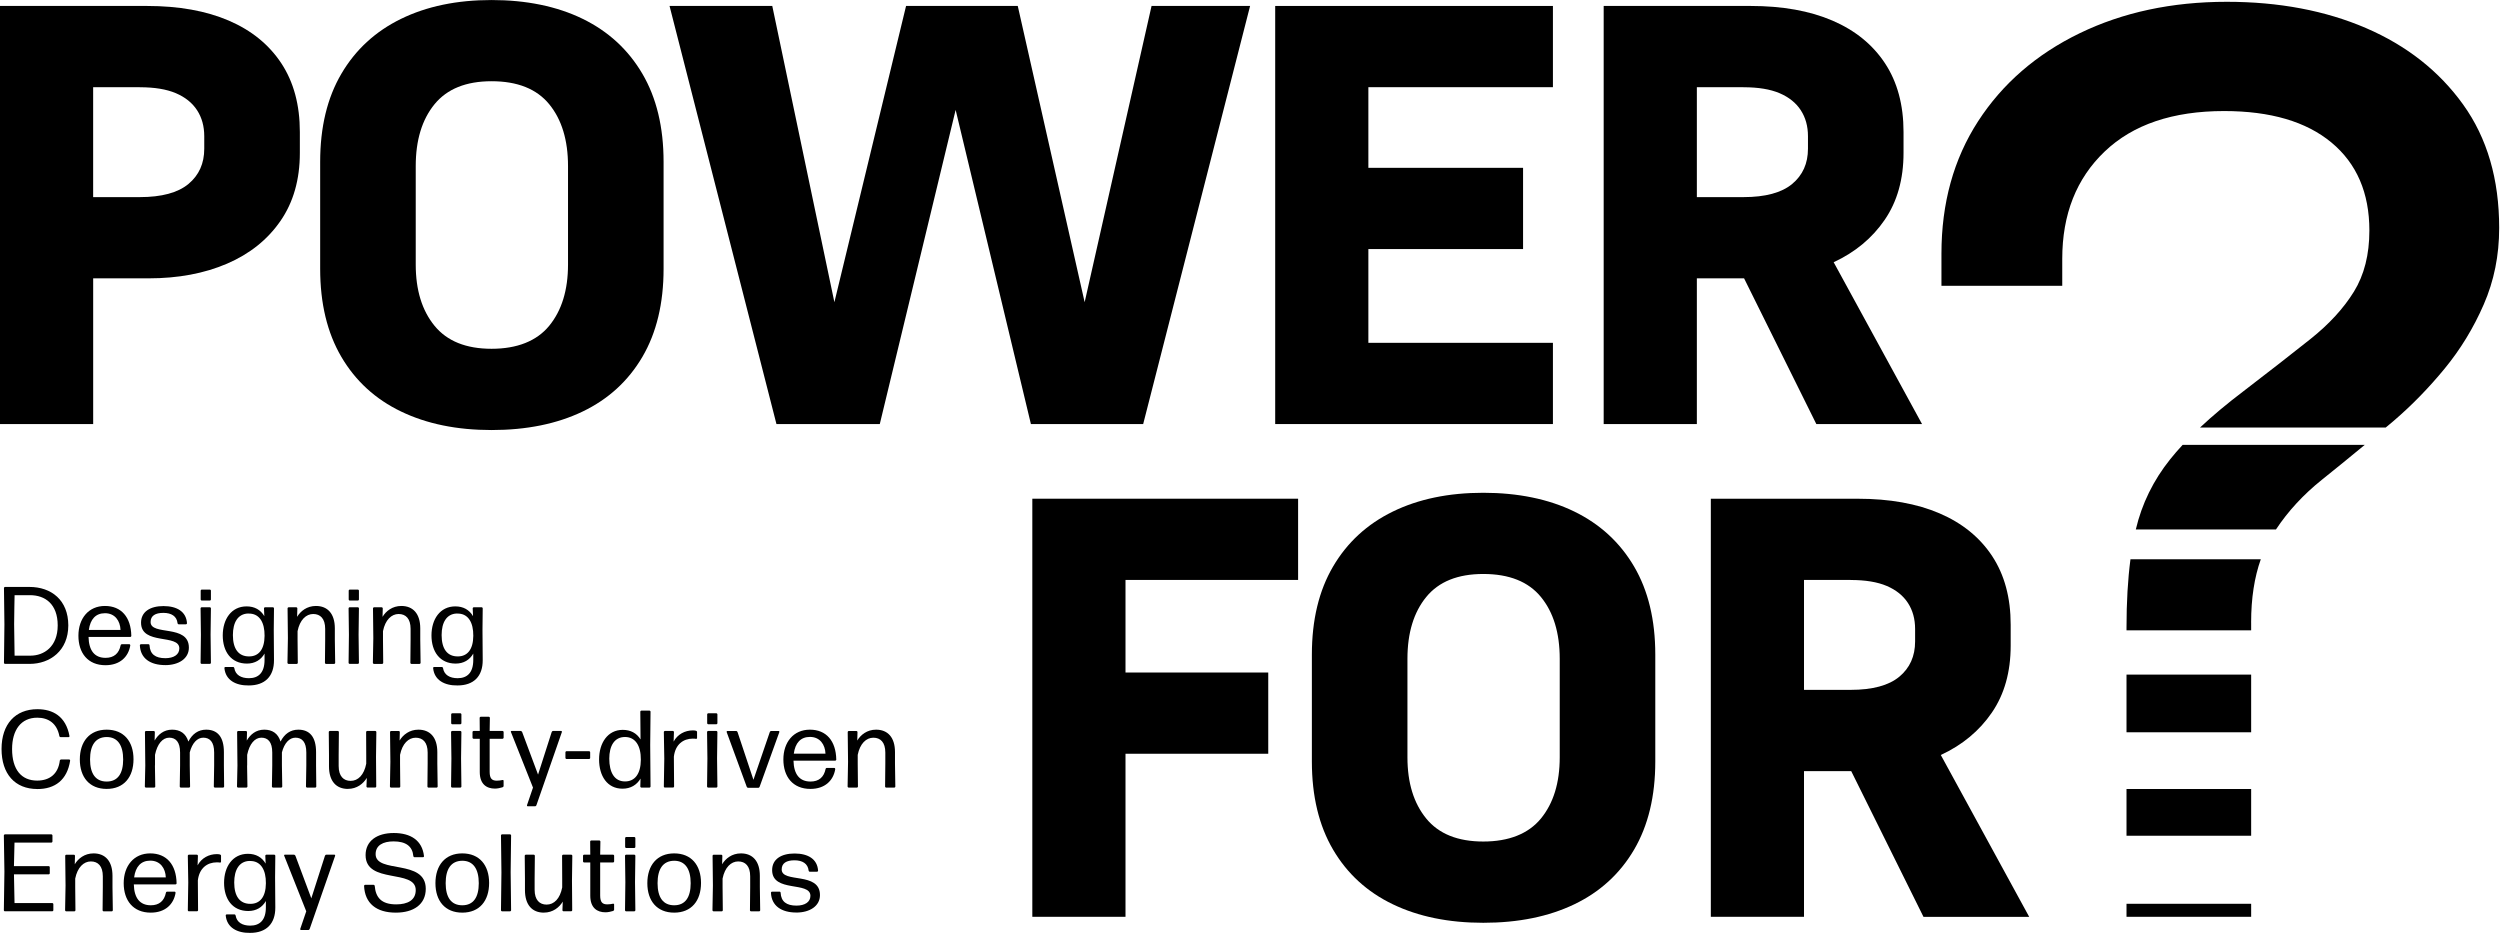
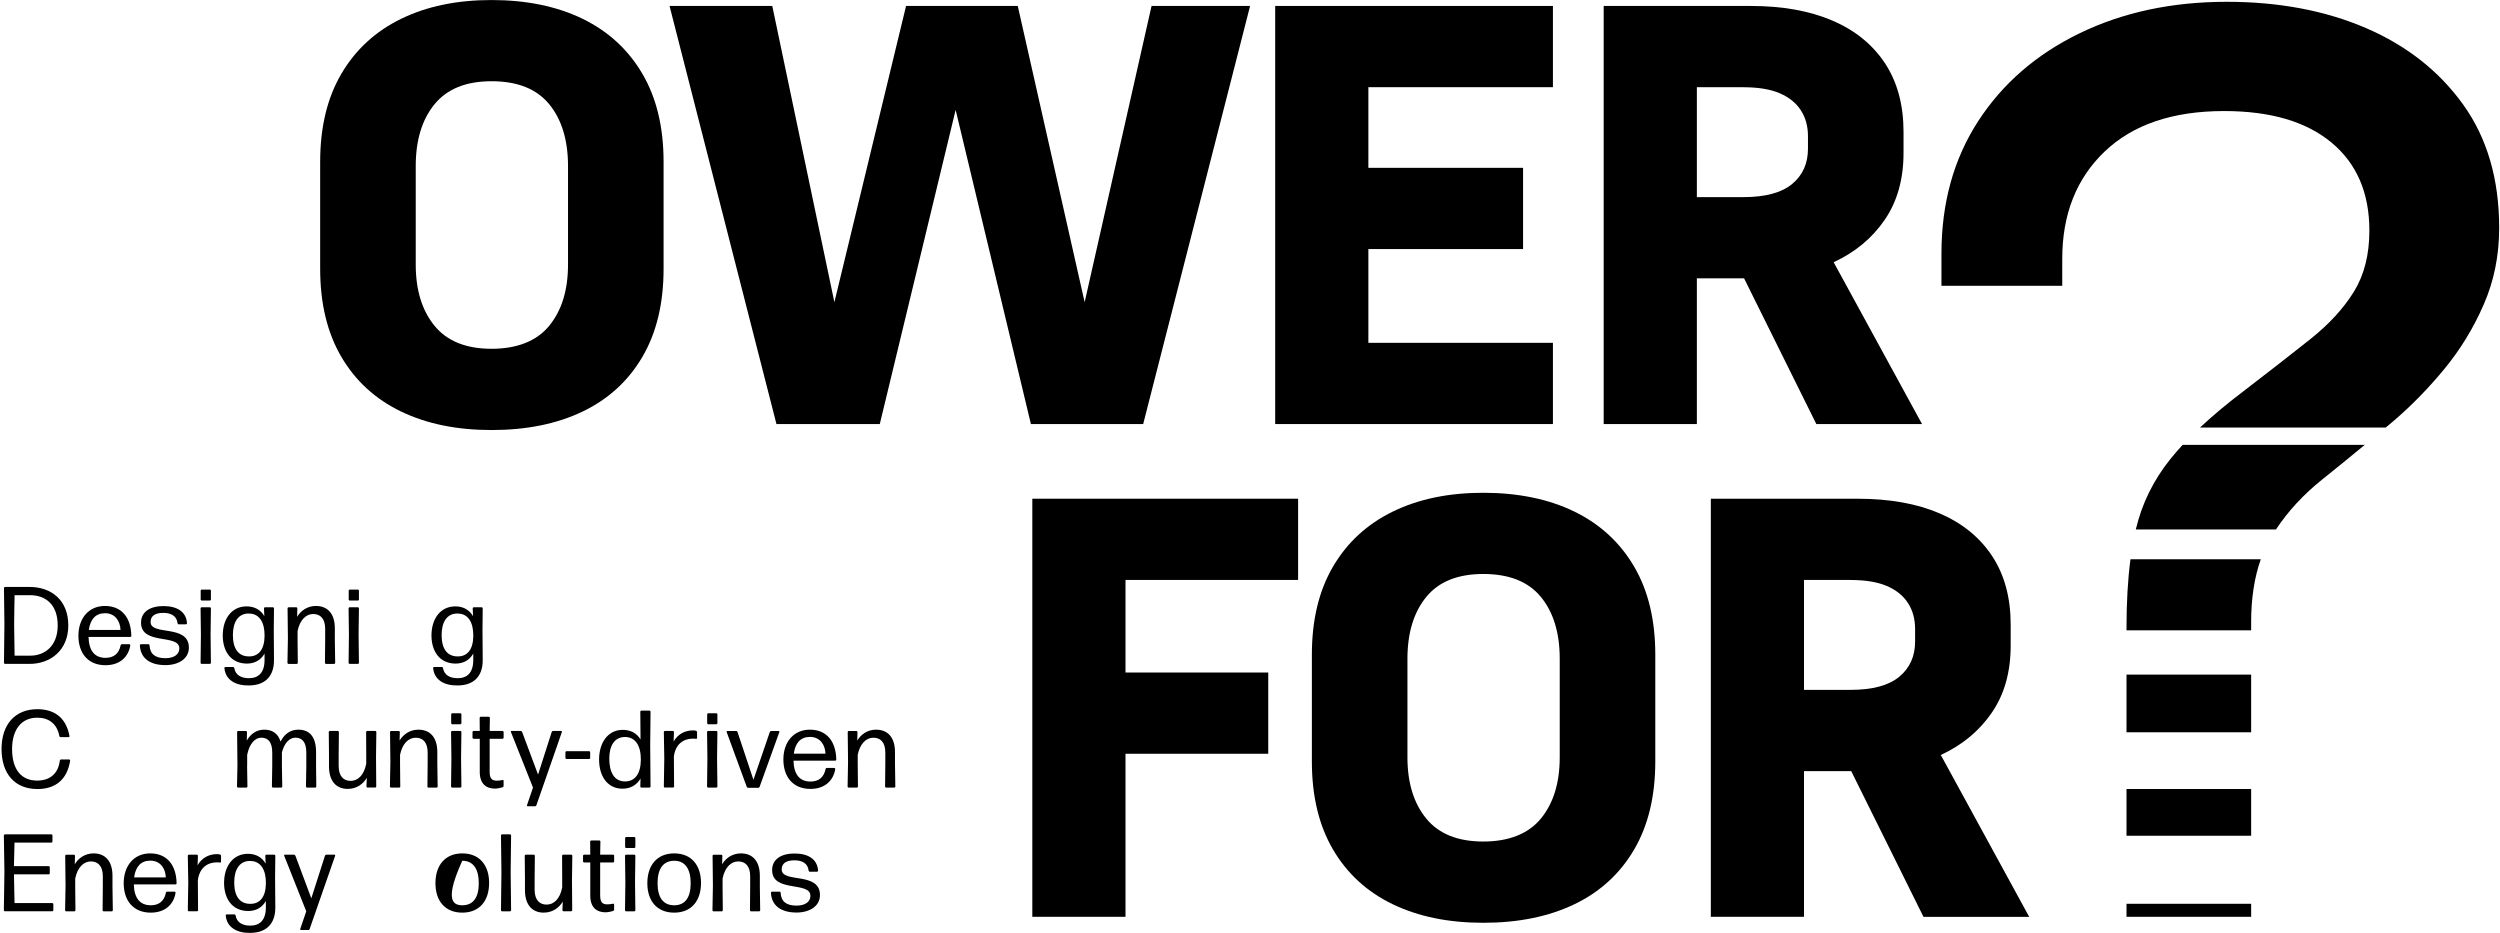
<svg xmlns="http://www.w3.org/2000/svg" width="2704" height="1009" viewBox="0 0 2704 1009" fill="none">
  <g clip-path="url(#clip0_526_83)">
-     <path d="M160.85 301.058H100.778V458.686H0V6.445H158.935C193.379 6.445 222.898 11.735 247.431 22.284C271.995 32.833 290.935 48.246 304.281 68.462C317.627 88.709 324.315 113.455 324.315 142.762V165.38C324.315 194.23 317.323 218.794 303.308 239.041C289.293 259.288 270.05 274.67 245.486 285.219C220.952 295.768 192.71 301.058 160.85 301.058ZM151.152 94.333H100.748V213.2H151.152C174.835 213.2 192.376 208.458 203.806 199.003C215.207 189.518 220.922 176.841 220.922 160.88V147.322C220.922 136.56 218.338 127.196 213.17 119.232C208.002 111.267 200.341 105.126 190.248 100.809C180.124 96.492 167.082 94.364 151.152 94.364V94.333Z" fill="black" />
    <path d="M531.678 465.131C494.194 465.131 461.574 458.473 433.818 445.097C406.032 431.751 384.508 412.051 369.217 385.998C353.925 359.944 346.295 328.176 346.295 290.722V175.078C346.295 137.594 353.925 105.855 369.217 79.802C384.508 53.748 406.032 33.927 433.818 20.368C461.605 6.81 494.225 0.03 531.678 0.03C569.132 0.03 602.421 6.81 630.207 20.368C657.993 33.927 679.517 53.748 694.809 79.802C710.1 105.855 717.731 137.624 717.731 175.078V290.722C717.731 328.206 710.07 359.944 694.809 385.998C679.517 412.051 657.993 431.751 630.207 445.097C602.421 458.443 569.588 465.131 531.678 465.131ZM531.678 87.858C504.105 87.858 483.554 96.157 469.995 112.726C456.437 129.325 449.657 151.608 449.657 179.577V286.162C449.657 313.735 456.437 335.806 469.995 352.375C483.554 368.973 504.135 377.242 531.678 377.242C559.221 377.242 580.441 368.943 594.03 352.375C607.589 335.806 614.368 313.735 614.368 286.162V179.577C614.368 151.578 607.589 129.294 594.03 112.726C580.471 96.157 559.677 87.858 531.678 87.858Z" fill="black" />
    <path d="M1115.04 458.686L1033.62 118.867L951.573 458.686H839.82L724.176 6.445H835.29L902.476 326.868L979.998 6.445H1100.81L1173.16 326.868L1245.52 6.445H1352.1L1236.46 458.656H1115.01L1115.04 458.686Z" fill="black" />
    <path d="M1379.25 458.686V6.445H1679.64V94.303H1480.03V181.523H1647.35V269.381H1480.03V370.797H1679.64V458.656H1379.25V458.686Z" fill="black" />
    <path d="M1835.32 301.058V458.686H1734.54V6.445H1893.48C1927.92 6.445 1957.44 11.735 1981.97 22.284C2006.54 32.833 2025.48 48.246 2038.82 68.462C2052.17 88.709 2058.86 113.455 2058.86 142.762V165.38C2058.86 193.804 2052.08 217.943 2038.52 237.733C2024.96 257.555 2006.54 272.846 1983.28 283.608L2078.89 458.686H1964.56L1886.4 301.058H1835.35H1835.32ZM1885.73 94.333H1835.32V213.2H1885.73C1909.41 213.2 1926.95 208.458 1938.38 199.003C1949.78 189.518 1955.5 176.841 1955.5 160.88V147.322C1955.5 136.56 1952.91 127.196 1947.74 119.232C1942.58 111.267 1934.91 105.126 1924.82 100.809C1914.7 96.492 1901.66 94.364 1885.73 94.364V94.333Z" fill="black" />
    <path d="M1371.74 815.256H1217.34V991.611H1116.56V539.4H1404.03V627.258H1217.34V727.398H1371.74V815.256Z" fill="black" />
    <path d="M1604.31 998.086C1566.85 998.086 1534.2 991.428 1506.45 978.052C1478.66 964.706 1457.14 945.006 1441.85 918.953C1426.55 892.9 1418.92 861.131 1418.92 823.677V708.033C1418.92 670.549 1426.55 638.81 1441.85 612.757C1457.14 586.703 1478.66 566.882 1506.45 553.323C1534.23 539.765 1566.85 532.985 1604.31 532.985C1641.76 532.985 1675.05 539.765 1702.84 553.323C1730.62 566.882 1752.15 586.703 1767.44 612.757C1782.73 638.81 1790.36 670.579 1790.36 708.033V823.677C1790.36 861.161 1782.7 892.9 1767.44 918.953C1752.15 945.006 1730.62 964.706 1702.84 978.052C1675.05 991.398 1642.22 998.086 1604.31 998.086ZM1604.31 620.813C1576.73 620.813 1556.18 629.112 1542.62 645.681C1529.07 662.28 1522.29 684.563 1522.29 712.532V819.117C1522.29 846.69 1529.07 868.761 1542.62 885.33C1556.18 901.929 1576.76 910.197 1604.31 910.197C1631.85 910.197 1653.07 901.898 1666.66 885.33C1680.22 868.761 1687 846.69 1687 819.117V712.532C1687 684.533 1680.22 662.249 1666.66 645.681C1653.1 629.112 1632.31 620.813 1604.31 620.813Z" fill="black" />
    <path d="M1951.21 834.013V991.641H1850.43V539.43H2009.37C2043.81 539.43 2073.33 544.72 2097.86 555.269C2122.43 565.818 2141.37 581.231 2154.71 601.448C2168.06 621.695 2174.75 646.441 2174.75 675.747V698.365C2174.75 726.79 2167.97 750.928 2154.41 770.719C2140.85 790.54 2122.43 805.832 2099.17 816.594L2194.78 991.671H2080.44L2002.28 834.044H1951.24L1951.21 834.013ZM2001.61 627.288H1951.21V746.155H2001.61C2025.3 746.155 2042.84 741.413 2054.27 731.958C2065.67 722.473 2071.38 709.796 2071.38 693.835V680.277C2071.38 669.515 2068.8 660.151 2063.63 652.186C2058.46 644.221 2050.8 638.081 2040.71 633.764C2030.59 629.447 2017.54 627.319 2001.61 627.319V627.288Z" fill="black" />
    <path d="M5.472 718.065C4.864 718.065 4.287 717.457 4.287 716.88L4.773 675.383L4.287 636.014C4.287 635.406 4.895 634.828 5.472 634.828H31.769C55.664 634.828 73.874 649.208 73.874 676.447C73.874 703.686 54.235 718.065 32.012 718.065H5.472ZM15.808 709.158H32.924C47.547 709.158 62.413 699.521 62.413 676.447C62.413 653.373 48.854 643.736 32.438 643.736H15.778C15.778 643.736 15.292 667.63 15.292 675.139C15.292 682.648 15.778 709.036 15.778 709.158H15.808Z" fill="black" />
    <path d="M139.874 696.785C140.482 696.785 140.938 697.393 140.938 697.97C138.931 710.465 129.75 719.494 114.063 719.494C95.033 719.494 84.818 706.3 84.818 687.634C84.818 668.968 95.762 655.409 113.486 655.409C131.21 655.409 141.667 667.539 142.032 687.756C142.032 688.364 141.424 688.941 140.847 688.941H95.762C96.127 703.686 102.298 711.529 114.185 711.529C123.214 711.529 128.686 706.786 130.48 697.97C130.601 697.271 131.179 696.785 131.909 696.785H139.874ZM113.577 663.253C103.454 663.253 97.647 669.789 96.097 681.341H130.358C129.993 671.582 124.4 663.253 113.577 663.253Z" fill="black" />
    <path d="M178.756 719.372C162.705 719.372 151.882 712.228 151.274 697.97C151.274 697.362 151.882 696.785 152.46 696.785H160.546C161.154 696.785 161.732 697.271 161.732 697.97C162.218 707.607 168.146 711.894 178.847 711.894C187.876 711.894 193.957 708.094 193.957 701.314C193.957 685.263 152.551 698.213 152.551 673.498C152.551 661.732 162.309 655.531 176.811 655.531C191.312 655.531 201.435 661.489 202.256 674.075C202.256 674.683 201.648 675.261 201.07 675.261H193.349C192.741 675.261 192.163 674.774 192.041 674.075C191.221 666.475 185.384 662.888 176.689 662.888C167.994 662.888 162.887 665.989 162.887 672.768C162.887 687.999 204.293 674.805 204.293 700.493C204.293 712.502 193.105 719.403 178.726 719.403L178.756 719.372Z" fill="black" />
    <path d="M218.125 718.065C217.517 718.065 216.94 717.457 216.94 716.879L217.304 686.54L216.94 657.993C216.94 657.385 217.548 656.808 218.125 656.808H226.941C227.549 656.808 228.127 657.416 228.127 657.993L227.762 686.418L228.127 716.879C228.127 717.487 227.519 718.065 226.941 718.065H218.125ZM218.247 649.572C217.639 649.572 217.061 648.964 217.061 648.387V638.871C217.061 638.263 217.669 637.686 218.247 637.686H226.941C227.549 637.686 228.127 638.294 228.127 638.871V648.387C228.127 648.995 227.519 649.572 226.941 649.572H218.247Z" fill="black" />
    <path d="M269.138 741.382C255.092 741.626 243.935 735.667 242.719 722.595C242.598 721.987 243.206 721.409 243.783 721.409H252.113C252.812 721.409 253.299 721.896 253.42 722.595C254.606 730.073 260.808 733.539 269.229 733.539C279.565 733.539 286.132 727.581 286.132 713.809V706.908C282.21 713.809 275.674 717.731 267.101 717.731C249.985 717.731 240.926 704.78 240.926 687.269C240.926 669.758 250.198 655.865 266.736 655.865C275.309 655.865 281.845 659.544 285.888 666.445L285.524 657.993C285.524 657.385 286.132 656.808 286.709 656.808H295.161C295.769 656.808 296.346 657.416 296.346 657.993L296.103 681.311L296.346 713.9C296.468 731.502 286.588 741.382 269.107 741.382H269.138ZM269.502 709.978C279.504 709.978 286.04 702.834 286.162 687.725C286.284 673.224 280.69 664.529 270.931 663.709C270.445 663.587 268.682 663.587 268.074 663.587C257.373 664.073 251.9 673.102 251.9 686.904C251.9 701.649 257.859 710.1 269.502 709.978Z" fill="black" />
    <path d="M312.094 718.065C311.486 718.065 310.908 717.457 310.908 716.879L311.395 690.127L311.03 658.024C311.03 657.416 311.638 656.838 312.215 656.838H320.424C321.032 656.838 321.609 657.446 321.609 658.024L321.366 667.174C325.045 661.003 331.946 655.409 341.704 655.409C354.32 655.409 362.164 663.739 362.164 679.669V691.92L362.529 716.91C362.529 717.518 361.921 718.096 361.343 718.096H352.648C352.04 718.096 351.463 717.487 351.463 716.91L351.706 691.92V680.155C351.706 669.09 346.477 664.104 338.755 664.104C331.033 664.104 324.254 670.518 321.852 682.648V691.92L322.096 716.91C322.096 717.518 321.488 718.096 320.91 718.096H312.094V718.065Z" fill="black" />
    <path d="M378.215 718.065C377.607 718.065 377.03 717.457 377.03 716.879L377.395 686.54L377.03 657.993C377.03 657.385 377.638 656.808 378.215 656.808H387.032C387.64 656.808 388.217 657.416 388.217 657.993L387.852 686.418L388.217 716.879C388.217 717.487 387.609 718.065 387.032 718.065H378.215ZM378.337 649.572C377.729 649.572 377.151 648.964 377.151 648.387V638.871C377.151 638.263 377.759 637.686 378.337 637.686H387.032C387.64 637.686 388.217 638.294 388.217 638.871V648.387C388.217 648.995 387.609 649.572 387.032 649.572H378.337Z" fill="black" />
-     <path d="M404.482 718.065C403.874 718.065 403.296 717.457 403.296 716.879L403.782 690.127L403.418 658.024C403.418 657.416 404.026 656.838 404.603 656.838H412.811C413.419 656.838 413.997 657.446 413.997 658.024L413.754 667.174C417.432 661.003 424.333 655.409 434.092 655.409C446.708 655.409 454.552 663.739 454.552 679.669V691.92L454.916 716.91C454.916 717.518 454.308 718.096 453.731 718.096H445.036C444.428 718.096 443.851 717.487 443.851 716.91L444.094 691.92V680.155C444.094 669.09 438.865 664.104 431.143 664.104C423.421 664.104 416.642 670.518 414.24 682.648V691.92L414.483 716.91C414.483 717.518 413.875 718.096 413.298 718.096H404.482V718.065Z" fill="black" />
    <path d="M494.893 741.382C480.848 741.626 469.691 735.667 468.475 722.595C468.354 721.987 468.962 721.409 469.539 721.409H477.869C478.568 721.409 479.055 721.896 479.176 722.595C480.362 730.073 486.564 733.539 494.985 733.539C505.321 733.539 511.887 727.581 511.887 713.809V706.908C507.966 713.809 501.429 717.731 492.856 717.731C475.741 717.731 466.681 704.78 466.681 687.269C466.681 669.758 475.954 655.865 492.492 655.865C501.065 655.865 507.601 659.544 511.644 666.445L511.279 657.993C511.279 657.385 511.887 656.808 512.465 656.808H520.916C521.524 656.808 522.102 657.416 522.102 657.993L521.859 681.311L522.102 713.9C522.224 731.502 512.343 741.382 494.863 741.382H494.893ZM495.258 709.978C505.26 709.978 511.796 702.834 511.918 687.725C512.039 673.224 506.446 664.529 496.687 663.709C496.201 663.587 494.437 663.587 493.829 663.587C483.128 664.073 477.656 673.102 477.656 686.904C477.656 701.649 483.615 710.1 495.258 709.978Z" fill="black" />
    <path d="M40.433 853.409C16.052 853.409 1.672 836.993 1.672 810.119C1.672 783.244 16.538 767.071 40.433 767.071C57.093 767.071 71.229 774.671 75.151 796.104C75.272 796.712 74.786 797.29 74.208 797.29H65.635C64.936 797.29 64.328 796.803 64.206 796.104C61.592 782.424 52.441 776.252 40.311 776.252C22.831 776.252 13.072 789.446 13.072 810.149C13.072 832.615 23.287 844.289 40.19 844.289C53.992 844.289 63.021 836.811 64.693 822.644C64.814 821.945 65.422 821.458 66 821.458H74.816C75.424 821.458 75.88 822.066 75.88 822.644C72.658 843.681 59.464 853.44 40.433 853.44V853.409Z" fill="black" />
-     <path d="M115.371 853.288C96.826 853.288 86.338 840.672 86.338 821.428C86.338 802.184 96.796 789.203 115.371 789.203C133.946 789.203 144.403 801.941 144.403 821.185C144.403 840.428 134.067 853.288 115.371 853.288ZM115.371 845.323C127.379 845.323 133.216 836.75 133.216 821.428C133.216 806.106 127.257 797.168 115.371 797.168C103.241 797.29 97.404 806.076 97.404 821.428C97.404 836.78 103.362 845.323 115.371 845.323Z" fill="black" />
-     <path d="M167.569 827.964L167.934 850.673C167.934 851.281 167.326 851.859 166.748 851.859H157.841C157.233 851.859 156.655 851.251 156.655 850.673L157.141 827.964L156.777 791.818C156.777 791.21 157.385 790.632 157.962 790.632H166.292C166.9 790.632 167.478 791.24 167.478 791.818L167.234 800.968C171.034 794.554 176.993 789.203 186.144 789.203C194.838 789.203 201.01 793.246 203.746 802.063C208.032 793.733 214.447 789.203 223.02 789.203C235.028 789.203 242.172 796.803 242.172 813.463V827.964L242.415 850.673C242.415 851.281 241.807 851.859 241.23 851.859H232.444C231.836 851.859 231.258 851.251 231.258 850.673L231.623 827.964V813.919C231.623 802.488 226.972 797.867 219.858 797.867C213.322 797.867 207.85 803.704 205.235 813.797V827.964L205.6 850.673C205.6 851.281 204.992 851.859 204.414 851.859H195.598C194.99 851.859 194.413 851.251 194.413 850.673L194.777 827.964V813.919C194.777 802.488 190.126 797.867 183.012 797.867C175.899 797.867 170.062 804.647 167.66 816.412V827.934L167.569 827.964Z" fill="black" />
    <path d="M267.253 827.964L267.618 850.673C267.618 851.281 267.01 851.859 266.432 851.859H257.524C256.916 851.859 256.339 851.251 256.339 850.673L256.825 827.964L256.46 791.818C256.46 791.21 257.068 790.632 257.646 790.632H265.976C266.584 790.632 267.162 791.24 267.162 791.818L266.918 800.968C270.718 794.554 276.677 789.203 285.828 789.203C294.522 789.203 300.694 793.246 303.43 802.063C307.716 793.733 314.131 789.203 322.704 789.203C334.712 789.203 341.856 796.803 341.856 813.463V827.964L342.099 850.673C342.099 851.281 341.491 851.859 340.914 851.859H332.128C331.52 851.859 330.942 851.251 330.942 850.673L331.307 827.964V813.919C331.307 802.488 326.656 797.867 319.542 797.867C313.006 797.867 307.534 803.704 304.919 813.797V827.964L305.284 850.673C305.284 851.281 304.676 851.859 304.098 851.859H295.282C294.674 851.859 294.097 851.251 294.097 850.673L294.461 827.964V813.919C294.461 802.488 289.81 797.867 282.696 797.867C275.583 797.867 269.746 804.647 267.344 816.412V827.934L267.253 827.964Z" fill="black" />
    <path d="M376.3 853.288C363.684 853.288 355.84 844.958 355.84 828.906V816.777L355.597 791.787C355.597 791.179 356.205 790.602 356.783 790.602H365.356C365.964 790.602 366.541 791.21 366.541 791.787L366.298 816.777V828.542C366.298 839.608 371.649 844.593 379.249 844.593C387.336 844.593 393.75 838.179 396.121 826.049V816.777L396 791.787C396 791.179 396.608 790.602 397.185 790.602H405.88C406.488 790.602 407.066 791.21 407.066 791.787L406.701 818.54L406.944 850.643C406.944 851.251 406.336 851.829 405.758 851.829H397.55C396.942 851.829 396.365 851.221 396.365 850.643L396.729 841.371C392.929 847.664 386.028 853.257 376.27 853.257L376.3 853.288Z" fill="black" />
    <path d="M422.935 851.859C422.327 851.859 421.749 851.251 421.749 850.673L422.236 823.921L421.871 791.818C421.871 791.21 422.479 790.632 423.056 790.632H431.265C431.873 790.632 432.45 791.24 432.45 791.818L432.207 800.968C435.885 794.797 442.786 789.203 452.545 789.203C465.161 789.203 473.005 797.533 473.005 813.463V825.714L473.37 850.704C473.37 851.312 472.762 851.889 472.184 851.889H463.489C462.881 851.889 462.304 851.281 462.304 850.704L462.547 825.714V813.949C462.547 802.883 457.318 797.898 449.596 797.898C441.874 797.898 435.095 804.312 432.693 816.442V825.714L432.937 850.704C432.937 851.312 432.329 851.889 431.751 851.889H422.935V851.859Z" fill="black" />
    <path d="M489.056 851.859C488.448 851.859 487.871 851.251 487.871 850.673L488.236 820.333L487.871 791.787C487.871 791.179 488.479 790.602 489.056 790.602H497.873C498.481 790.602 499.058 791.21 499.058 791.787L498.693 820.212L499.058 850.673C499.058 851.281 498.45 851.859 497.873 851.859H489.056ZM489.178 783.366C488.57 783.366 487.992 782.758 487.992 782.181V772.665C487.992 772.057 488.6 771.479 489.178 771.479H497.873C498.481 771.479 499.058 772.088 499.058 772.665V782.181C499.058 782.789 498.45 783.366 497.873 783.366H489.178Z" fill="black" />
    <path d="M544.72 849.974C544.72 850.704 544.234 851.281 543.534 851.524C541.163 852.254 538.062 852.953 535.326 852.953C526.419 852.953 518.91 848.302 518.91 834.986V799.053H512.252C511.644 799.053 511.067 798.445 511.067 797.867V791.787C511.067 791.179 511.675 790.601 512.252 790.601H518.91L518.788 776.435C518.788 775.827 519.396 775.249 519.974 775.249H528.669C529.277 775.249 529.854 775.857 529.854 776.435L529.611 790.601H543.534C544.142 790.601 544.72 791.209 544.72 791.787V797.867C544.72 798.475 544.112 799.053 543.534 799.053H529.611V834.743C529.611 842.131 532.104 844.38 537.333 844.38C539.582 844.38 541.862 844.016 543.504 843.651C544.112 843.529 544.69 843.894 544.69 844.471V849.944L544.72 849.974Z" fill="black" />
    <path d="M580.167 871.012C579.924 871.62 579.347 872.075 578.617 872.075H570.774C570.166 872.075 569.831 871.468 569.953 871.012L576.489 851.859L552.594 791.666C552.351 791.179 552.716 790.602 553.293 790.602H563.052C563.781 790.602 564.359 791.088 564.724 791.666L581.961 837.814L596.705 791.787C596.949 791.088 597.526 790.602 598.256 790.602H606.95C607.558 790.602 607.893 791.21 607.771 791.666L580.167 870.981V871.012Z" fill="black" />
    <path d="M612.757 820.941C612.149 820.941 611.571 820.333 611.571 819.755V813.675C611.571 813.067 612.179 812.49 612.757 812.49H637.138C637.746 812.49 638.324 813.098 638.324 813.675V819.755C638.324 820.363 637.716 820.941 637.138 820.941H612.757Z" fill="black" />
    <path d="M693.744 851.859C693.136 851.859 692.559 851.251 692.559 850.673L692.802 842.1C688.759 849.001 682.101 853.045 673.285 853.045C656.747 853.045 647.961 839.243 647.961 821.397C647.961 803.552 657.355 789.416 673.528 789.416C682.101 789.416 688.637 792.973 692.802 799.752L692.559 769.777C692.559 769.169 693.167 768.591 693.744 768.591H702.439C703.047 768.591 703.625 769.199 703.625 769.777L703.26 805.711L703.625 850.673C703.625 851.281 703.017 851.859 702.439 851.859H693.744ZM676.021 845.201C686.479 845.201 693.015 837.358 693.136 821.762C693.258 806.288 687.056 797.259 676.234 797.138C664.469 797.016 658.996 806.775 658.996 820.577C658.996 835.321 664.469 845.201 675.99 845.201H676.021Z" fill="black" />
    <path d="M719.19 851.859C718.582 851.859 718.004 851.251 718.004 850.673L718.491 820.576L718.004 791.787C718.004 791.179 718.612 790.601 719.19 790.601H727.763C728.371 790.601 728.949 791.209 728.949 791.787L728.584 802.123C732.87 794.158 740.835 789.993 749.408 789.993C750.594 789.993 751.78 790.115 752.752 790.358C753.36 790.48 753.938 791.088 753.938 791.665V798.08C753.938 798.779 753.452 799.265 752.752 799.144C751.81 798.901 750.746 798.901 749.317 798.901C739.102 798.901 730.408 805.072 728.857 818.418L729.101 850.643C729.101 851.251 728.493 851.828 727.915 851.828H719.22L719.19 851.859Z" fill="black" />
    <path d="M765.946 851.859C765.338 851.859 764.76 851.251 764.76 850.673L765.125 820.333L764.76 791.787C764.76 791.179 765.369 790.602 765.946 790.602H774.762C775.37 790.602 775.948 791.21 775.948 791.787L775.583 820.212L775.948 850.673C775.948 851.281 775.34 851.859 774.762 851.859H765.946ZM766.068 783.366C765.46 783.366 764.882 782.758 764.882 782.181V772.665C764.882 772.057 765.49 771.479 766.068 771.479H774.762C775.37 771.479 775.948 772.088 775.948 772.665V782.181C775.948 782.789 775.34 783.366 774.762 783.366H766.068Z" fill="black" />
    <path d="M821.61 851.038C821.367 851.646 820.789 852.102 820.06 852.102H809.237C808.538 852.102 807.93 851.616 807.686 851.038L785.919 791.696C785.798 791.209 786.163 790.632 786.74 790.632H796.134C796.864 790.632 797.441 791.118 797.685 791.696L814.922 843.438L832.645 791.696C832.889 791.088 833.466 790.632 834.196 790.632H842.161C842.769 790.632 843.103 791.24 842.982 791.696L821.58 851.038H821.61Z" fill="black" />
    <path d="M902.354 830.578C902.962 830.578 903.418 831.187 903.418 831.764C901.412 844.259 892.231 853.288 876.544 853.288C857.513 853.288 847.299 840.094 847.299 821.428C847.299 802.762 858.243 789.203 875.967 789.203C893.69 789.203 904.148 801.333 904.513 821.549C904.513 822.157 903.905 822.735 903.327 822.735H858.243C858.608 837.479 864.779 845.323 876.666 845.323C885.695 845.323 891.167 840.58 892.961 831.764C893.082 831.065 893.66 830.578 894.389 830.578H902.354ZM876.058 797.046C865.934 797.046 860.128 803.583 858.577 815.135H892.839C892.474 805.376 886.88 797.046 876.058 797.046Z" fill="black" />
    <path d="M917.95 851.859C917.342 851.859 916.764 851.251 916.764 850.673L917.251 823.921L916.886 791.818C916.886 791.21 917.494 790.632 918.071 790.632H926.28C926.888 790.632 927.465 791.24 927.465 791.818L927.222 800.968C930.901 794.797 937.801 789.203 947.56 789.203C960.176 789.203 968.02 797.533 968.02 813.463V825.714L968.385 850.704C968.385 851.312 967.777 851.889 967.199 851.889H958.504C957.896 851.889 957.319 851.281 957.319 850.704L957.562 825.714V813.949C957.562 802.883 952.333 797.898 944.611 797.898C936.889 797.898 930.11 804.312 927.708 816.442V825.714L927.952 850.704C927.952 851.312 927.344 851.889 926.766 851.889H917.95V851.859Z" fill="black" />
    <path d="M5.351 985.683C4.742 985.683 4.165 985.075 4.165 984.497L4.773 942.757L4.165 903.631C4.165 903.023 4.773 902.446 5.351 902.446H55.542C56.15 902.446 56.728 903.054 56.728 903.631V910.168C56.728 910.776 56.12 911.353 55.542 911.353H15.687L15.079 936.799H52.654C53.262 936.799 53.84 937.407 53.84 937.984V944.52C53.84 945.128 53.232 945.706 52.654 945.706H15.109L15.717 976.745H56.515C57.123 976.745 57.701 977.353 57.701 977.931V984.467C57.701 985.075 57.093 985.653 56.515 985.653H5.351V985.683Z" fill="black" />
    <path d="M71.594 985.683C70.986 985.683 70.408 985.075 70.408 984.497L70.894 957.745L70.53 925.641C70.53 925.033 71.138 924.456 71.715 924.456H79.924C80.531 924.456 81.109 925.064 81.109 925.641L80.866 934.792C84.544 928.621 91.445 923.027 101.204 923.027C113.82 923.027 121.664 931.357 121.664 947.287V959.538L122.029 984.528C122.029 985.136 121.42 985.713 120.843 985.713H112.148C111.54 985.713 110.963 985.105 110.963 984.528L111.206 959.538V947.773C111.206 936.707 105.977 931.722 98.255 931.722C90.533 931.722 83.754 938.136 81.352 950.266V959.538L81.596 984.528C81.596 985.136 80.987 985.713 80.41 985.713H71.594V985.683Z" fill="black" />
    <path d="M188.849 964.402C189.457 964.402 189.913 965.01 189.913 965.588C187.907 978.083 178.726 987.112 163.039 987.112C144.008 987.112 133.794 973.918 133.794 955.252C133.794 936.586 144.738 923.027 162.461 923.027C180.185 923.027 190.643 935.157 191.008 955.373C191.008 955.981 190.4 956.559 189.822 956.559H144.738C145.103 971.303 151.274 979.147 163.161 979.147C172.19 979.147 177.662 974.404 179.455 965.588C179.577 964.889 180.155 964.402 180.884 964.402H188.849ZM162.553 930.87C152.429 930.87 146.623 937.406 145.072 948.959H179.334C178.969 939.2 173.375 930.87 162.553 930.87Z" fill="black" />
    <path d="M204.323 985.683C203.715 985.683 203.138 985.075 203.138 984.497L203.624 954.401L203.138 925.611C203.138 925.003 203.746 924.425 204.323 924.425H212.896C213.504 924.425 214.082 925.033 214.082 925.611L213.717 935.947C218.004 927.982 225.969 923.817 234.542 923.817C235.727 923.817 236.913 923.939 237.886 924.182C238.494 924.304 239.071 924.912 239.071 925.489V931.904C239.071 932.603 238.585 933.09 237.886 932.968C236.943 932.725 235.879 932.725 234.45 932.725C224.236 932.725 215.541 938.896 213.991 952.242L214.234 984.467C214.234 985.075 213.626 985.652 213.048 985.652H204.354L204.323 985.683Z" fill="black" />
    <path d="M270.566 1009C256.521 1009.24 245.364 1003.28 244.148 990.213C244.027 989.605 244.635 989.027 245.212 989.027H253.542C254.241 989.027 254.728 989.513 254.849 990.213C256.035 997.691 262.237 1001.16 270.658 1001.16C280.994 1001.16 287.56 995.198 287.56 981.427V974.526C283.639 981.427 277.103 985.348 268.53 985.348C251.414 985.348 242.355 972.398 242.355 954.887C242.355 937.376 251.627 923.483 268.165 923.483C276.738 923.483 283.274 927.161 287.317 934.062L286.952 925.611C286.952 925.003 287.56 924.425 288.138 924.425H296.589C297.197 924.425 297.775 925.033 297.775 925.611L297.532 948.928L297.775 981.518C297.897 999.12 288.016 1009 270.536 1009H270.566ZM270.931 977.596C280.933 977.596 287.469 970.452 287.591 955.343C287.712 940.842 282.119 932.147 272.36 931.326C271.874 931.205 270.11 931.205 269.502 931.205C258.801 931.691 253.329 940.72 253.329 954.522C253.329 969.266 259.288 977.718 270.931 977.596Z" fill="black" />
    <path d="M334.925 1004.84C334.682 1005.44 334.104 1005.9 333.374 1005.9H325.531C324.923 1005.9 324.588 1005.29 324.71 1004.84L331.246 985.683L307.351 925.489C307.108 925.003 307.473 924.425 308.05 924.425H317.809C318.539 924.425 319.116 924.912 319.481 925.489L336.718 971.638L351.463 925.611C351.706 924.912 352.284 924.425 353.013 924.425H361.708C362.316 924.425 362.65 925.033 362.529 925.489L334.925 1004.8V1004.84Z" fill="black" />
-     <path d="M428.164 987.112C407.126 987.112 394.632 977.11 393.781 958.201C393.781 957.592 394.389 957.015 394.966 957.015H403.995C404.603 957.015 405.181 957.501 405.302 958.201C406.366 970.574 412.325 978.174 428.498 978.174C440.871 978.174 449.657 973.644 449.657 962.7C449.657 939.626 395.422 956.528 395.422 924.881C395.422 909.651 407.552 900.986 425.884 900.986C444.215 900.986 456.68 908.951 458.595 925.976C458.716 926.584 458.108 927.161 457.531 927.161H448.38C447.772 927.161 447.195 926.675 447.073 925.976C446.131 915.396 439.108 910.046 425.671 910.046C414.24 910.046 406.275 914.332 406.275 923.848C406.275 945.25 460.51 928.712 460.51 961.301C460.51 978.417 447.073 987.112 428.164 987.112Z" fill="black" />
-     <path d="M500.001 987.112C481.456 987.112 470.968 974.495 470.968 955.252C470.968 936.008 481.426 923.027 500.001 923.027C518.575 923.027 529.033 935.765 529.033 955.008C529.033 974.252 518.697 987.112 500.001 987.112ZM500.001 979.147C512.009 979.147 517.846 970.574 517.846 955.252C517.846 939.93 511.887 930.992 500.001 930.992C487.871 931.113 482.034 939.899 482.034 955.252C482.034 970.604 487.992 979.147 500.001 979.147Z" fill="black" />
+     <path d="M500.001 987.112C481.456 987.112 470.968 974.495 470.968 955.252C470.968 936.008 481.426 923.027 500.001 923.027C518.575 923.027 529.033 935.765 529.033 955.008C529.033 974.252 518.697 987.112 500.001 987.112ZM500.001 979.147C512.009 979.147 517.846 970.574 517.846 955.252C517.846 939.93 511.887 930.992 500.001 930.992C482.034 970.604 487.992 979.147 500.001 979.147Z" fill="black" />
    <path d="M543.048 985.683C542.44 985.683 541.862 985.075 541.862 984.497L542.349 943.578L541.862 903.601C541.862 902.993 542.47 902.415 543.048 902.415H551.621C552.229 902.415 552.807 903.023 552.807 903.601L552.32 943.456L552.807 984.497C552.807 985.105 552.199 985.683 551.621 985.683H543.048Z" fill="black" />
    <path d="M588.254 987.112C575.638 987.112 567.794 978.782 567.794 962.73V950.6L567.551 925.611C567.551 925.003 568.159 924.425 568.737 924.425H577.31C577.918 924.425 578.495 925.033 578.495 925.611L578.252 950.6V962.365C578.252 973.431 583.603 978.417 591.203 978.417C599.289 978.417 605.704 972.002 608.075 959.873V950.6L607.954 925.611C607.954 925.003 608.562 924.425 609.139 924.425H617.834C618.442 924.425 619.019 925.033 619.019 925.611L618.655 952.364L618.898 984.467C618.898 985.075 618.29 985.652 617.712 985.652H609.504C608.896 985.652 608.318 985.044 608.318 984.467L608.683 975.195C604.883 981.487 597.982 987.081 588.224 987.081L588.254 987.112Z" fill="black" />
    <path d="M664.256 983.768C664.256 984.497 663.769 985.075 663.07 985.318C660.699 986.047 657.598 986.747 654.862 986.747C645.955 986.747 638.446 982.095 638.446 968.78V932.846H631.788C631.18 932.846 630.602 932.238 630.602 931.661V925.58C630.602 924.972 631.21 924.395 631.788 924.395H638.446L638.324 910.228C638.324 909.62 638.932 909.042 639.51 909.042H648.204C648.812 909.042 649.39 909.651 649.39 910.228L649.147 924.395H663.07C663.678 924.395 664.256 925.003 664.256 925.58V931.661C664.256 932.269 663.648 932.846 663.07 932.846H649.147V968.537C649.147 975.924 651.64 978.174 656.868 978.174C659.118 978.174 661.398 977.809 663.04 977.444C663.648 977.323 664.225 977.687 664.225 978.265V983.737L664.256 983.768Z" fill="black" />
    <path d="M677.207 985.683C676.598 985.683 676.021 985.075 676.021 984.497L676.386 954.157L676.021 925.611C676.021 925.003 676.629 924.425 677.207 924.425H686.023C686.631 924.425 687.208 925.033 687.208 925.611L686.844 954.036L687.208 984.497C687.208 985.105 686.6 985.683 686.023 985.683H677.207ZM677.328 917.19C676.72 917.19 676.143 916.582 676.143 916.004V906.489C676.143 905.881 676.751 905.303 677.328 905.303H686.023C686.631 905.303 687.208 905.911 687.208 906.489V916.004C687.208 916.612 686.6 917.19 686.023 917.19H677.328Z" fill="black" />
    <path d="M729.192 987.112C710.647 987.112 700.159 974.495 700.159 955.252C700.159 936.008 710.617 923.027 729.192 923.027C747.767 923.027 758.224 935.765 758.224 955.008C758.224 974.252 747.888 987.112 729.192 987.112ZM729.192 979.147C741.2 979.147 747.037 970.574 747.037 955.252C747.037 939.93 741.078 930.992 729.192 930.992C717.062 931.113 711.225 939.899 711.225 955.252C711.225 970.604 717.183 979.147 729.192 979.147Z" fill="black" />
    <path d="M771.783 985.683C771.175 985.683 770.598 985.075 770.598 984.497L771.084 957.745L770.719 925.641C770.719 925.033 771.327 924.456 771.905 924.456H780.113C780.721 924.456 781.299 925.064 781.299 925.641L781.055 934.792C784.734 928.621 791.635 923.027 801.393 923.027C814.01 923.027 821.853 931.357 821.853 947.287V959.538L822.218 984.528C822.218 985.136 821.61 985.713 821.032 985.713H812.338C811.73 985.713 811.152 985.105 811.152 984.528L811.395 959.538V947.773C811.395 936.707 806.166 931.722 798.445 931.722C790.723 931.722 783.943 938.136 781.542 950.266V959.538L781.785 984.528C781.785 985.136 781.177 985.713 780.599 985.713H771.783V985.683Z" fill="black" />
    <path d="M861.344 986.99C845.292 986.99 834.469 979.846 833.861 965.588C833.861 964.98 834.469 964.402 835.047 964.402H843.134C843.742 964.402 844.319 964.889 844.319 965.588C844.806 975.225 850.734 979.511 861.435 979.511C870.464 979.511 876.544 975.711 876.544 968.932C876.544 952.88 835.138 965.831 835.138 941.115C835.138 929.35 844.897 923.148 859.398 923.148C873.899 923.148 884.023 929.107 884.843 941.693C884.843 942.301 884.235 942.878 883.658 942.878H875.936C875.328 942.878 874.75 942.392 874.629 941.693C873.808 934.093 867.971 930.505 859.276 930.505C850.582 930.505 845.474 933.606 845.474 940.386C845.474 955.616 886.88 942.423 886.88 968.111C886.88 980.119 875.693 987.02 861.313 987.02L861.344 986.99Z" fill="black" />
    <path d="M2434.82 673.254C2434.82 647.11 2438.35 624.37 2445.28 604.914H2304.31C2301.46 626.62 2300.03 651.214 2300.03 678.818V681.767H2434.85V673.254H2434.82Z" fill="black" />
    <path d="M2461.67 572.689C2474.77 552.898 2491.28 534.992 2511.28 518.971C2525.66 507.449 2541.17 494.863 2557.7 481.183H2360.74C2355.87 486.442 2351.37 491.61 2347.3 496.717C2329.03 519.548 2316.63 544.872 2310.09 572.658H2461.7L2461.67 572.689Z" fill="black" />
    <path d="M2664.17 113.121C2638.21 76.975 2603.24 49.432 2559.22 30.431C2515.2 11.461 2464.92 1.946 2408.44 1.946C2349.12 1.946 2296.08 13.316 2249.29 35.995C2202.5 58.704 2165.9 90.442 2139.48 131.21C2113.06 172.007 2099.87 219.706 2099.87 274.367V309.115H2230.53V279.93C2230.53 231.775 2245.82 193.075 2276.41 163.89C2306.99 134.706 2350.07 120.113 2405.67 120.113C2455.71 120.113 2494.38 131.483 2521.71 154.162C2549.04 176.872 2562.72 208.61 2562.72 249.377C2562.72 275.34 2557.16 297.319 2546.03 315.408C2534.9 333.466 2519.16 350.642 2498.79 366.846C2478.39 383.08 2454.31 401.837 2426.52 423.148C2408.71 436.646 2393.05 449.748 2379.5 462.456H2580.35C2583.27 460.024 2586.16 457.592 2589.14 455.099C2608.59 438.409 2626.9 419.652 2644.04 398.797C2661.19 377.942 2675.32 354.807 2686.42 329.301C2697.55 303.825 2703.11 276.282 2703.11 246.611C2703.11 193.805 2690.13 149.329 2664.2 113.182L2664.17 113.121Z" fill="black" />
    <path d="M2434.85 729.648H2300.03V792.03H2434.85V729.648Z" fill="black" />
    <path d="M2434.85 853.379H2300.03V903.935H2434.85V853.379Z" fill="black" />
    <path d="M2434.85 977.535H2300.03V991.611H2434.85V977.535Z" fill="black" />
  </g>
  <defs>
    <clipPath id="clip0_526_83">
      <rect width="2703.08" height="1009" fill="white" />
    </clipPath>
  </defs>
</svg>